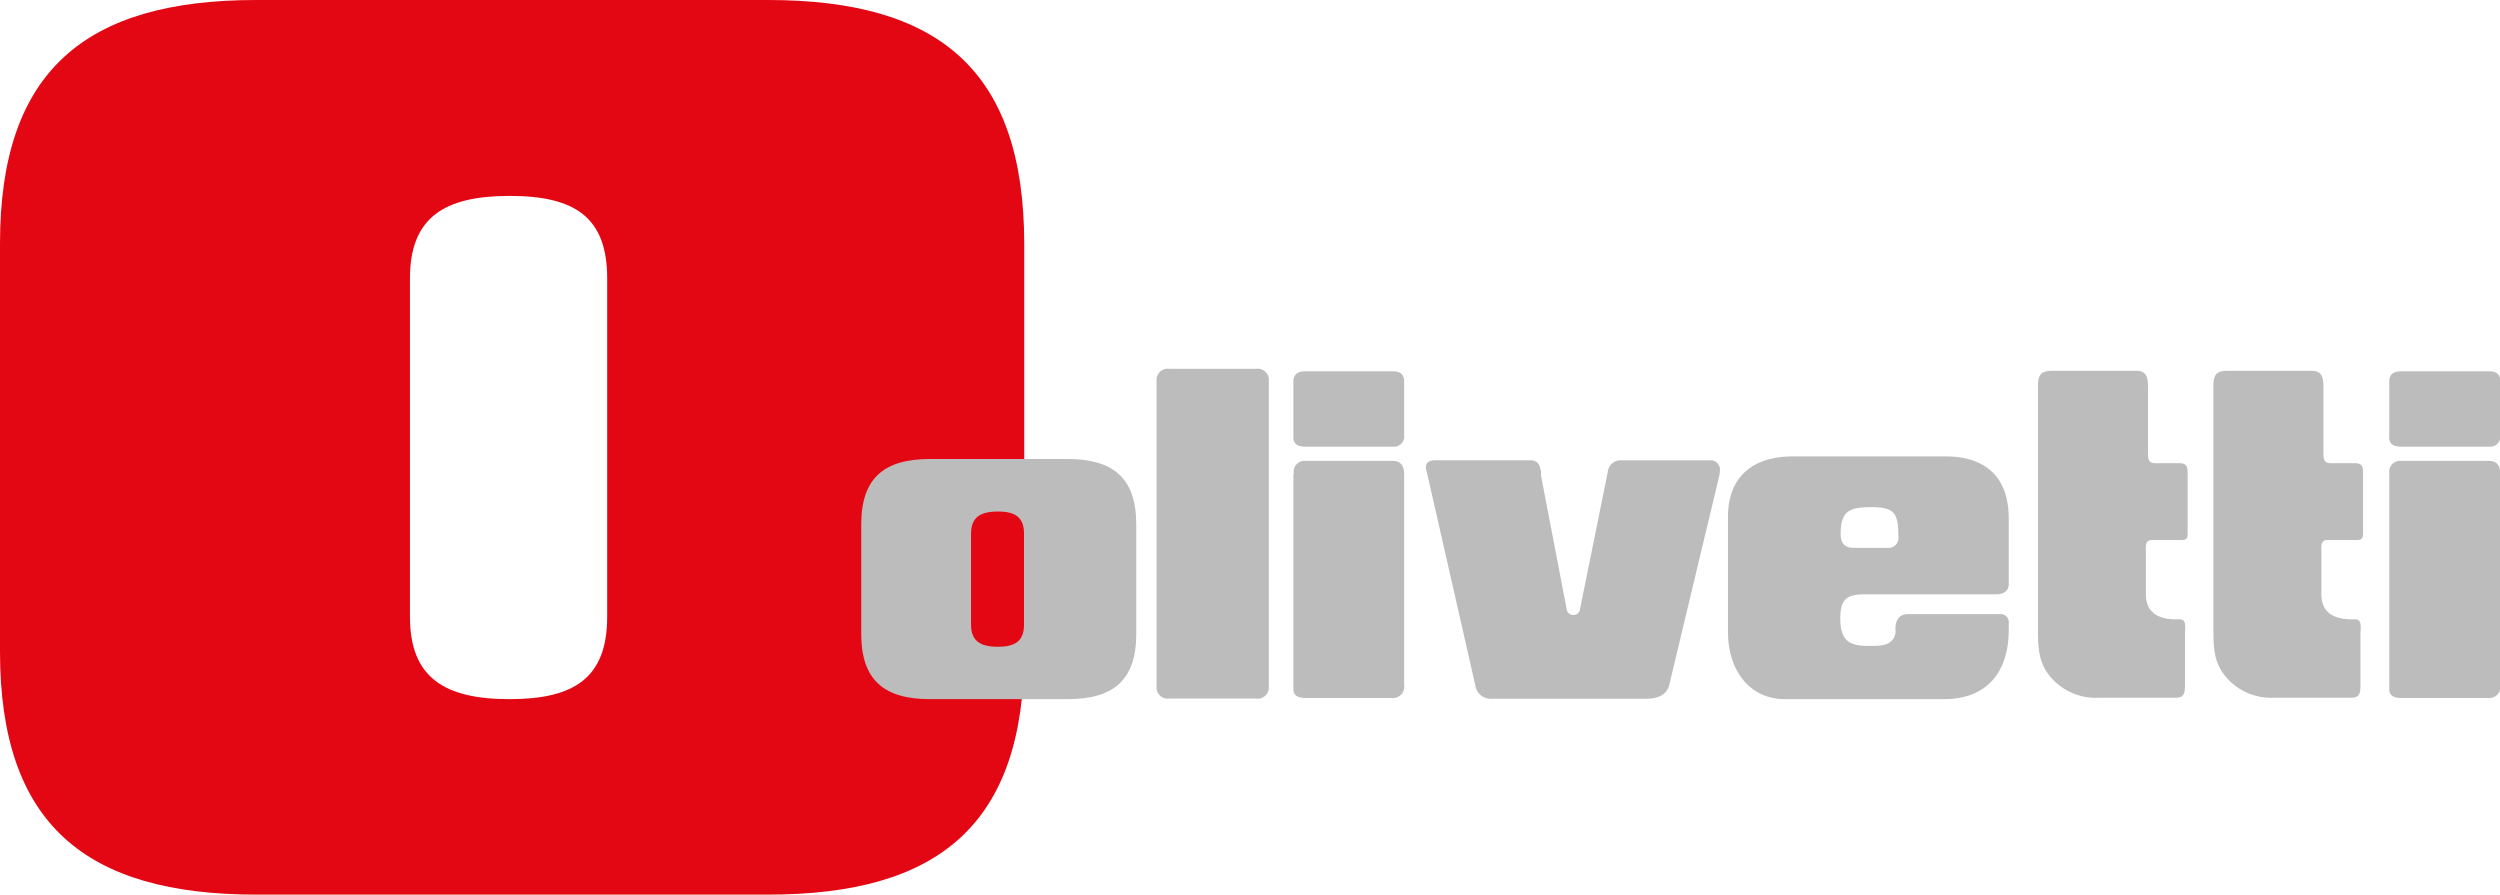
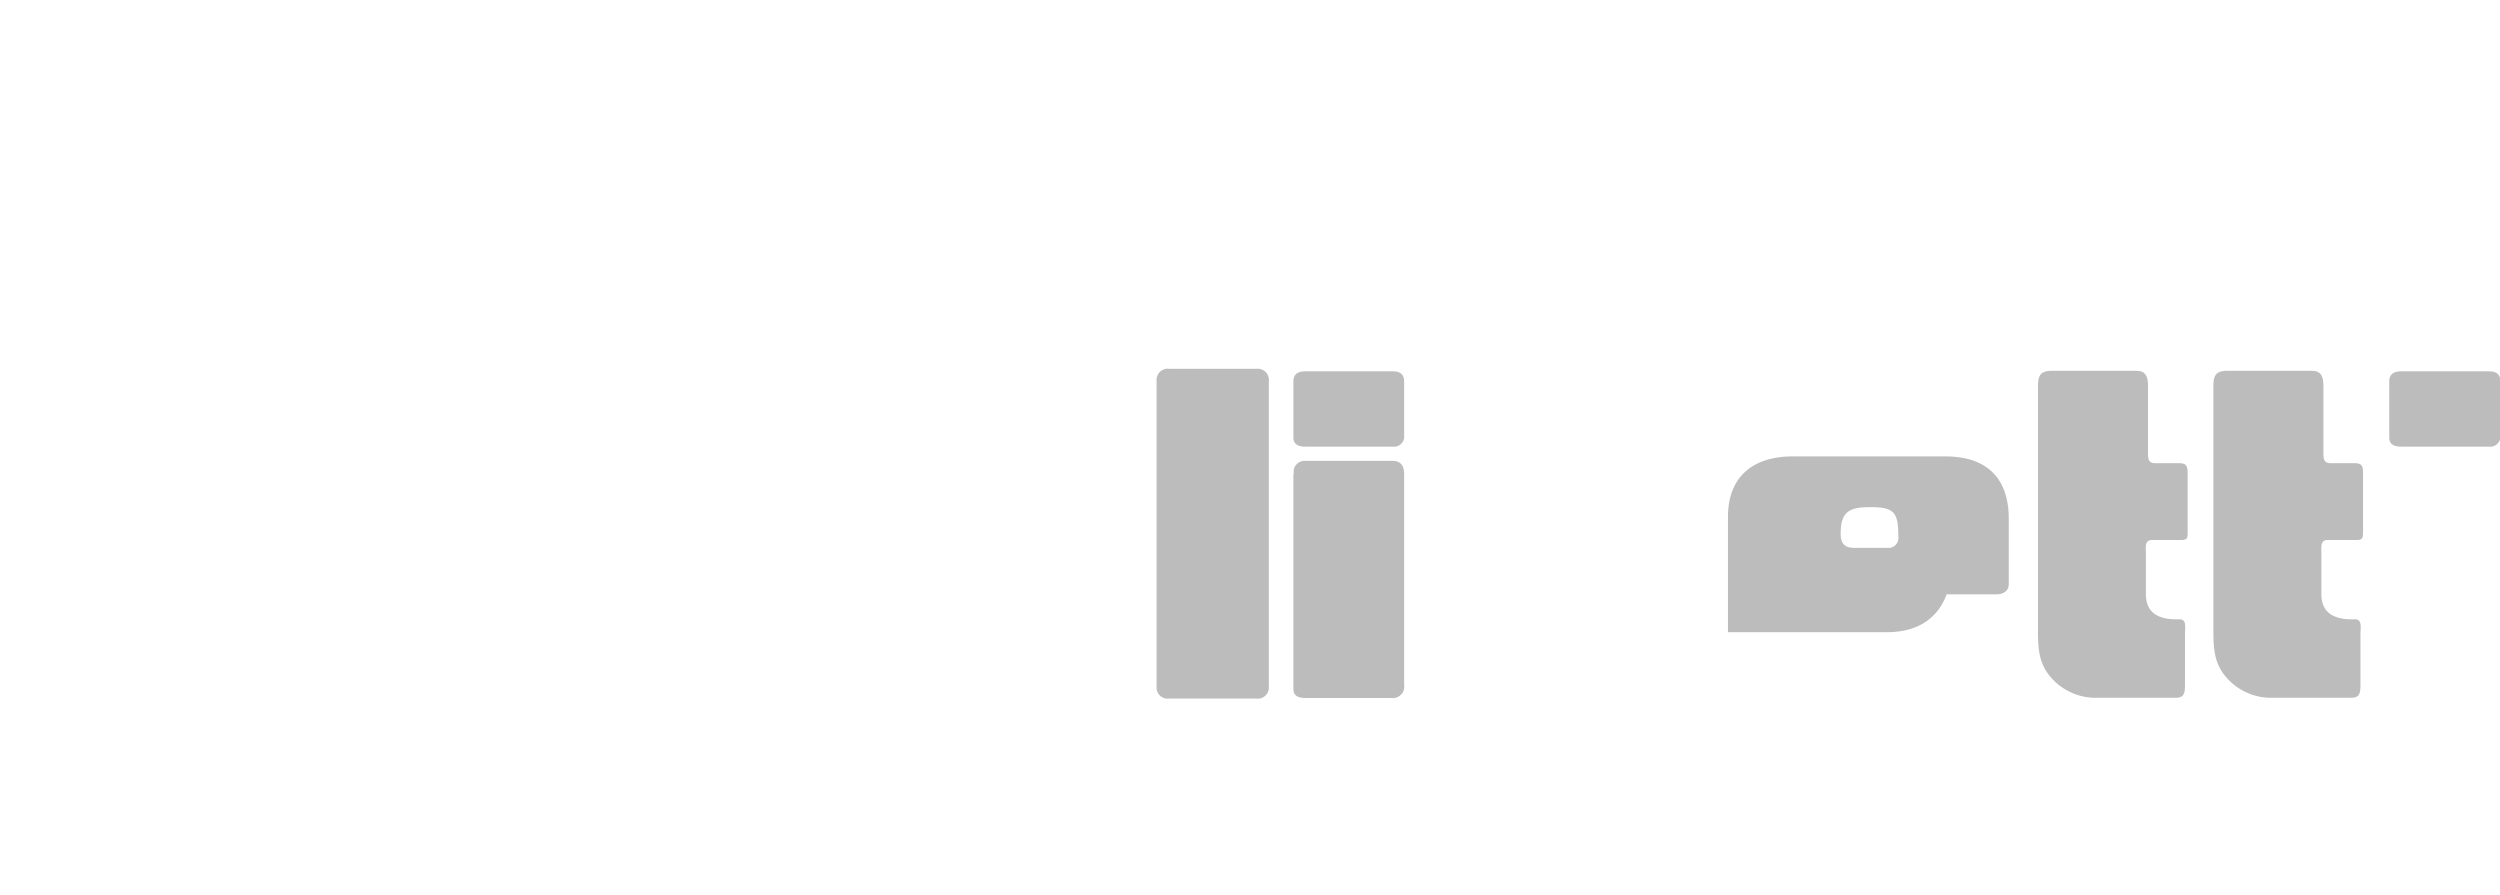
<svg xmlns="http://www.w3.org/2000/svg" id="Livello_1" data-name="Livello 1" viewBox="0 0 337.91 120.93">
  <defs>
    <style>.cls-1{fill:#e30613;}.cls-2,.cls-3{fill:#bdbcbc;}.cls-2{fill-rule:evenodd;}</style>
  </defs>
-   <path class="cls-1" d="M108.4,3.37H39.22c-23,0-34.63,9.49-34.63,32.91V91.44c0,23.36,11.61,32.85,34.63,32.85H108.4c23.08,0,34.63-9.49,34.63-32.85V36.28C143,12.86,131.48,3.37,108.4,3.37ZM86.66,86.73c0,8.25-4.43,11.14-13.19,11.14S60,95,60,86.73V41c0-8.27,4.68-11.15,13.49-11.15S86.66,32.73,86.66,41Z" transform="translate(-4.59 -3.37)" />
  <path class="cls-2" d="M162.65,53.22h11.72a1.52,1.52,0,0,1,1.72,1.67V96.14a1.51,1.51,0,0,1-1.72,1.65H162.65a1.51,1.51,0,0,1-1.73-1.65V54.89a1.52,1.52,0,0,1,1.73-1.67Z" transform="translate(-4.59 -3.37)" />
  <path class="cls-2" d="M179.45,67.46v-.21A1.47,1.47,0,0,1,181,65.66h11.83c1.19,0,1.55.82,1.55,1.8V95.94a1.55,1.55,0,0,1-1.76,1.77H181c-.89,0-1.59-.28-1.59-1.19V67.46Z" transform="translate(-4.59 -3.37)" />
  <path class="cls-2" d="M192.87,63.74H181c-.86,0-1.59-.27-1.59-1.23v-7.6c0-1,.68-1.35,1.59-1.35h11.83c.91,0,1.55.33,1.55,1.35v7.25a1.39,1.39,0,0,1-1.55,1.58Z" transform="translate(-4.59 -3.37)" />
-   <path class="cls-2" d="M327.53,67.46v-.21a1.47,1.47,0,0,1,1.59-1.59H341c1.19,0,1.55.82,1.55,1.8V95.94a1.54,1.54,0,0,1-1.76,1.77H329.12c-.89,0-1.59-.28-1.59-1.19V67.46Z" transform="translate(-4.59 -3.37)" />
  <path class="cls-2" d="M341,63.74H329.12c-.86,0-1.59-.27-1.59-1.23v-7.6c0-1,.68-1.35,1.59-1.35H341c.91,0,1.55.33,1.55,1.35v7.25A1.39,1.39,0,0,1,341,63.74Z" transform="translate(-4.59 -3.37)" />
-   <path class="cls-2" d="M212.88,67.66l3.46,18a.92.92,0,0,0,.93.84.89.89,0,0,0,.89-.84l3.74-18.49a1.74,1.74,0,0,1,1.85-1.58h11.9a1.26,1.26,0,0,1,1.41,1.38,3.55,3.55,0,0,1-.09.72L230.2,96c-.36,1.39-1.72,1.81-3,1.81H206.36A2.11,2.11,0,0,1,204,96l-6.56-28.84a2.55,2.55,0,0,1-.12-.66c0-.74.67-.92,1.28-.92H211.4c1.11,0,1.32.68,1.48,1.52Z" transform="translate(-4.59 -3.37)" />
  <path class="cls-2" d="M280.05,88.49v-33c0-1.62.58-2,1.95-2h11.38c1.34,0,1.54.95,1.54,2.1v8.75c0,1,0,1.64,1,1.64h3.27c1.16,0,1.09.7,1.09,1.84V75c0,1.08.05,1.36-.94,1.36h-3.87c-1.05,0-.83,1-.83,1.84v5.51c0,2.37,1.56,3.37,4.08,3.37h.47c1,0,.73,1.12.73,2v6.65c0,1.13,0,1.95-1.2,1.95H288.21a8,8,0,0,1-6.86-3.32c-1.26-1.77-1.3-3.8-1.3-5.9Z" transform="translate(-4.59 -3.37)" />
  <path class="cls-2" d="M303.76,88.49v-33c0-1.62.57-2,1.94-2h11.39c1.34,0,1.54.95,1.54,2.1v8.75c0,1,0,1.64,1,1.64h3.28c1.16,0,1.08.7,1.08,1.84V75c0,1.08,0,1.36-.93,1.36h-3.88c-1,0-.82,1-.82,1.84v5.51c0,2.37,1.56,3.37,4.08,3.37h.47c1,0,.73,1.12.73,2v6.65c0,1.13,0,1.95-1.2,1.95H311.92a8,8,0,0,1-6.86-3.32c-1.26-1.77-1.3-3.8-1.3-5.9Z" transform="translate(-4.59 -3.37)" />
-   <path class="cls-3" d="M148.87,65.41H130.3c-6.18,0-9.3,2.54-9.3,8.83V89.06c0,6.27,3.12,8.81,9.3,8.81h18.57c6.2,0,9.3-2.54,9.3-8.81V74.24C158.17,68,155.07,65.41,148.87,65.41ZM143,87.79c0,2.22-1.18,3-3.54,3s-3.62-.77-3.62-3V75.51c0-2.22,1.26-3,3.62-3s3.54.78,3.54,3Z" transform="translate(-4.59 -3.37)" />
-   <path class="cls-3" d="M256.79,83.7h17.69c.86,0,1.62-.45,1.62-1.37V73.47c0-5.62-3.13-8.41-8.55-8.41H246.92c-5.31,0-8.77,2.65-8.77,8.18V88.82c0,4.94,2.75,9.05,7.71,9.05h21.5c5.67,0,8.74-3.53,8.74-9.39v-1.1a1.06,1.06,0,0,0-1-1H262.46c-2,0-1.65,2.38-1.65,2.38-.25,2-2.09,1.91-3.71,1.91-2.55,0-3.77-.69-3.77-3.73C253.33,84.13,254.41,83.7,256.79,83.7Zm-3.41-8.19c0-3.08,1.23-3.59,4.1-3.59,3.2,0,3.7.79,3.7,4a1.34,1.34,0,0,1-1.48,1.5h-4.61C253.84,77.4,253.38,76.7,253.38,75.51Z" transform="translate(-4.59 -3.37)" />
+   <path class="cls-3" d="M256.79,83.7h17.69c.86,0,1.62-.45,1.62-1.37V73.47c0-5.62-3.13-8.41-8.55-8.41H246.92c-5.31,0-8.77,2.65-8.77,8.18V88.82h21.5c5.67,0,8.74-3.53,8.74-9.39v-1.1a1.06,1.06,0,0,0-1-1H262.46c-2,0-1.65,2.38-1.65,2.38-.25,2-2.09,1.91-3.71,1.91-2.55,0-3.77-.69-3.77-3.73C253.33,84.13,254.41,83.7,256.79,83.7Zm-3.41-8.19c0-3.08,1.23-3.59,4.1-3.59,3.2,0,3.7.79,3.7,4a1.34,1.34,0,0,1-1.48,1.5h-4.61C253.84,77.4,253.38,76.7,253.38,75.51Z" transform="translate(-4.59 -3.37)" />
</svg>